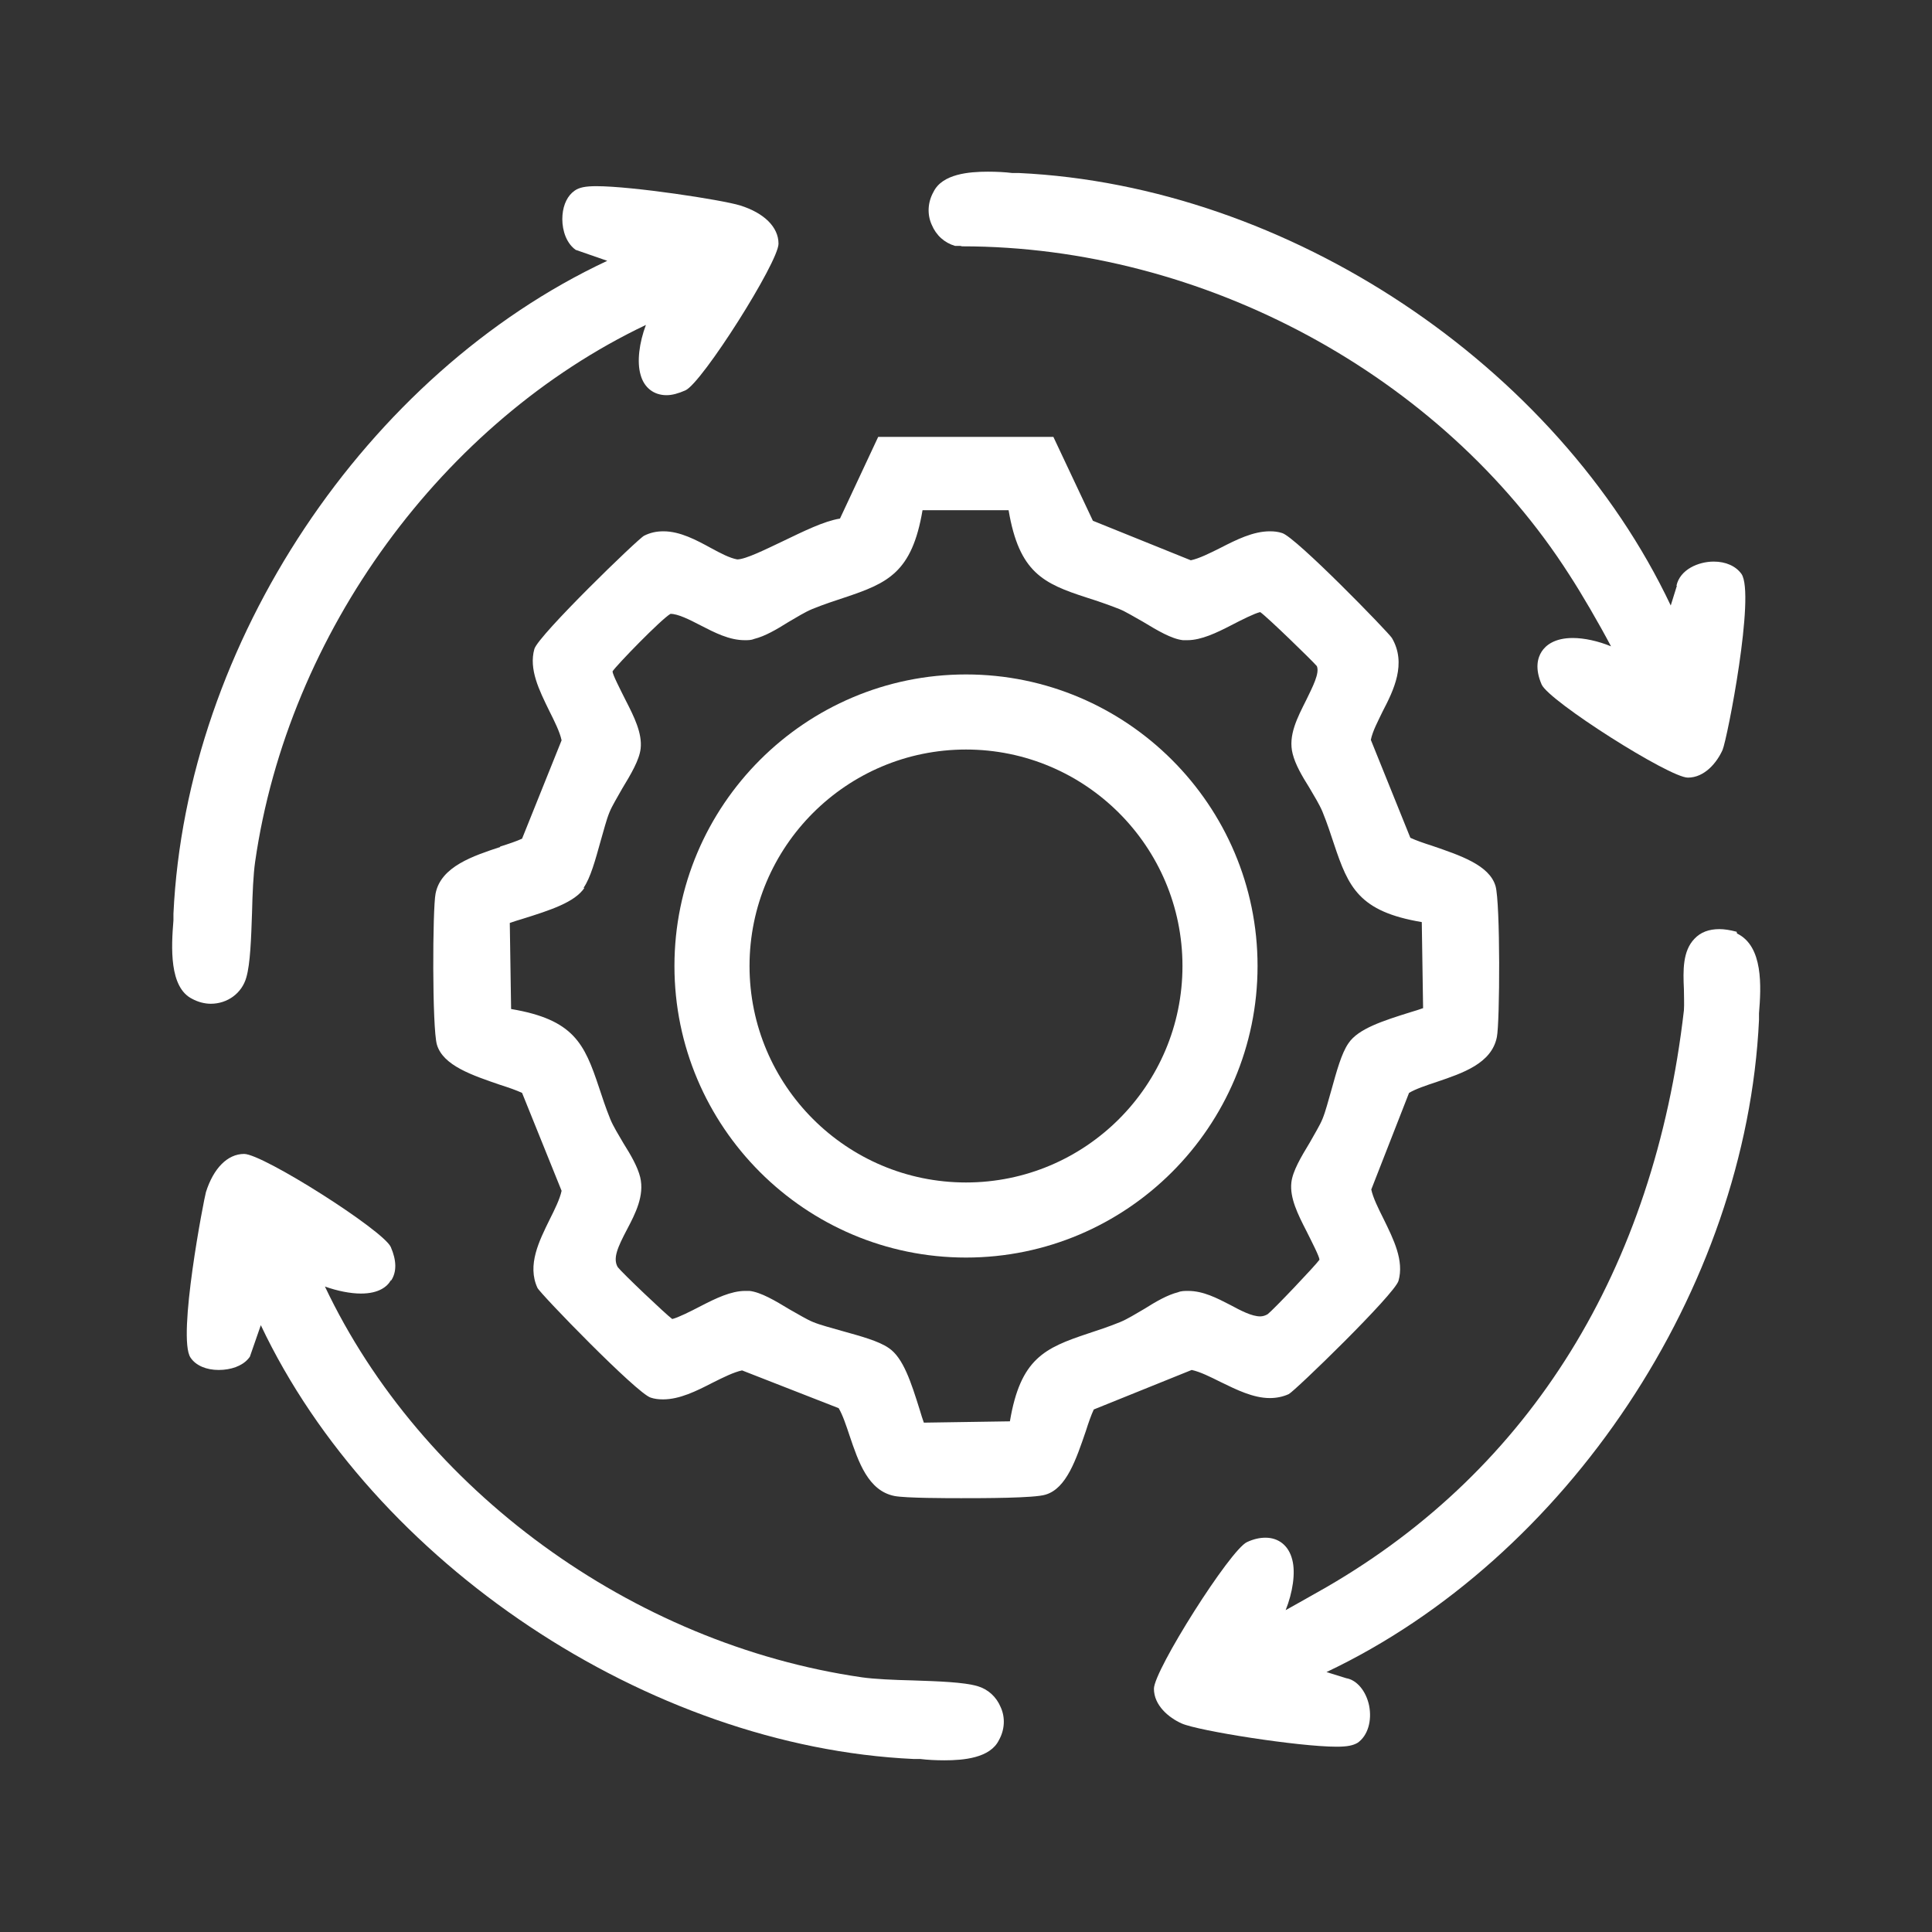
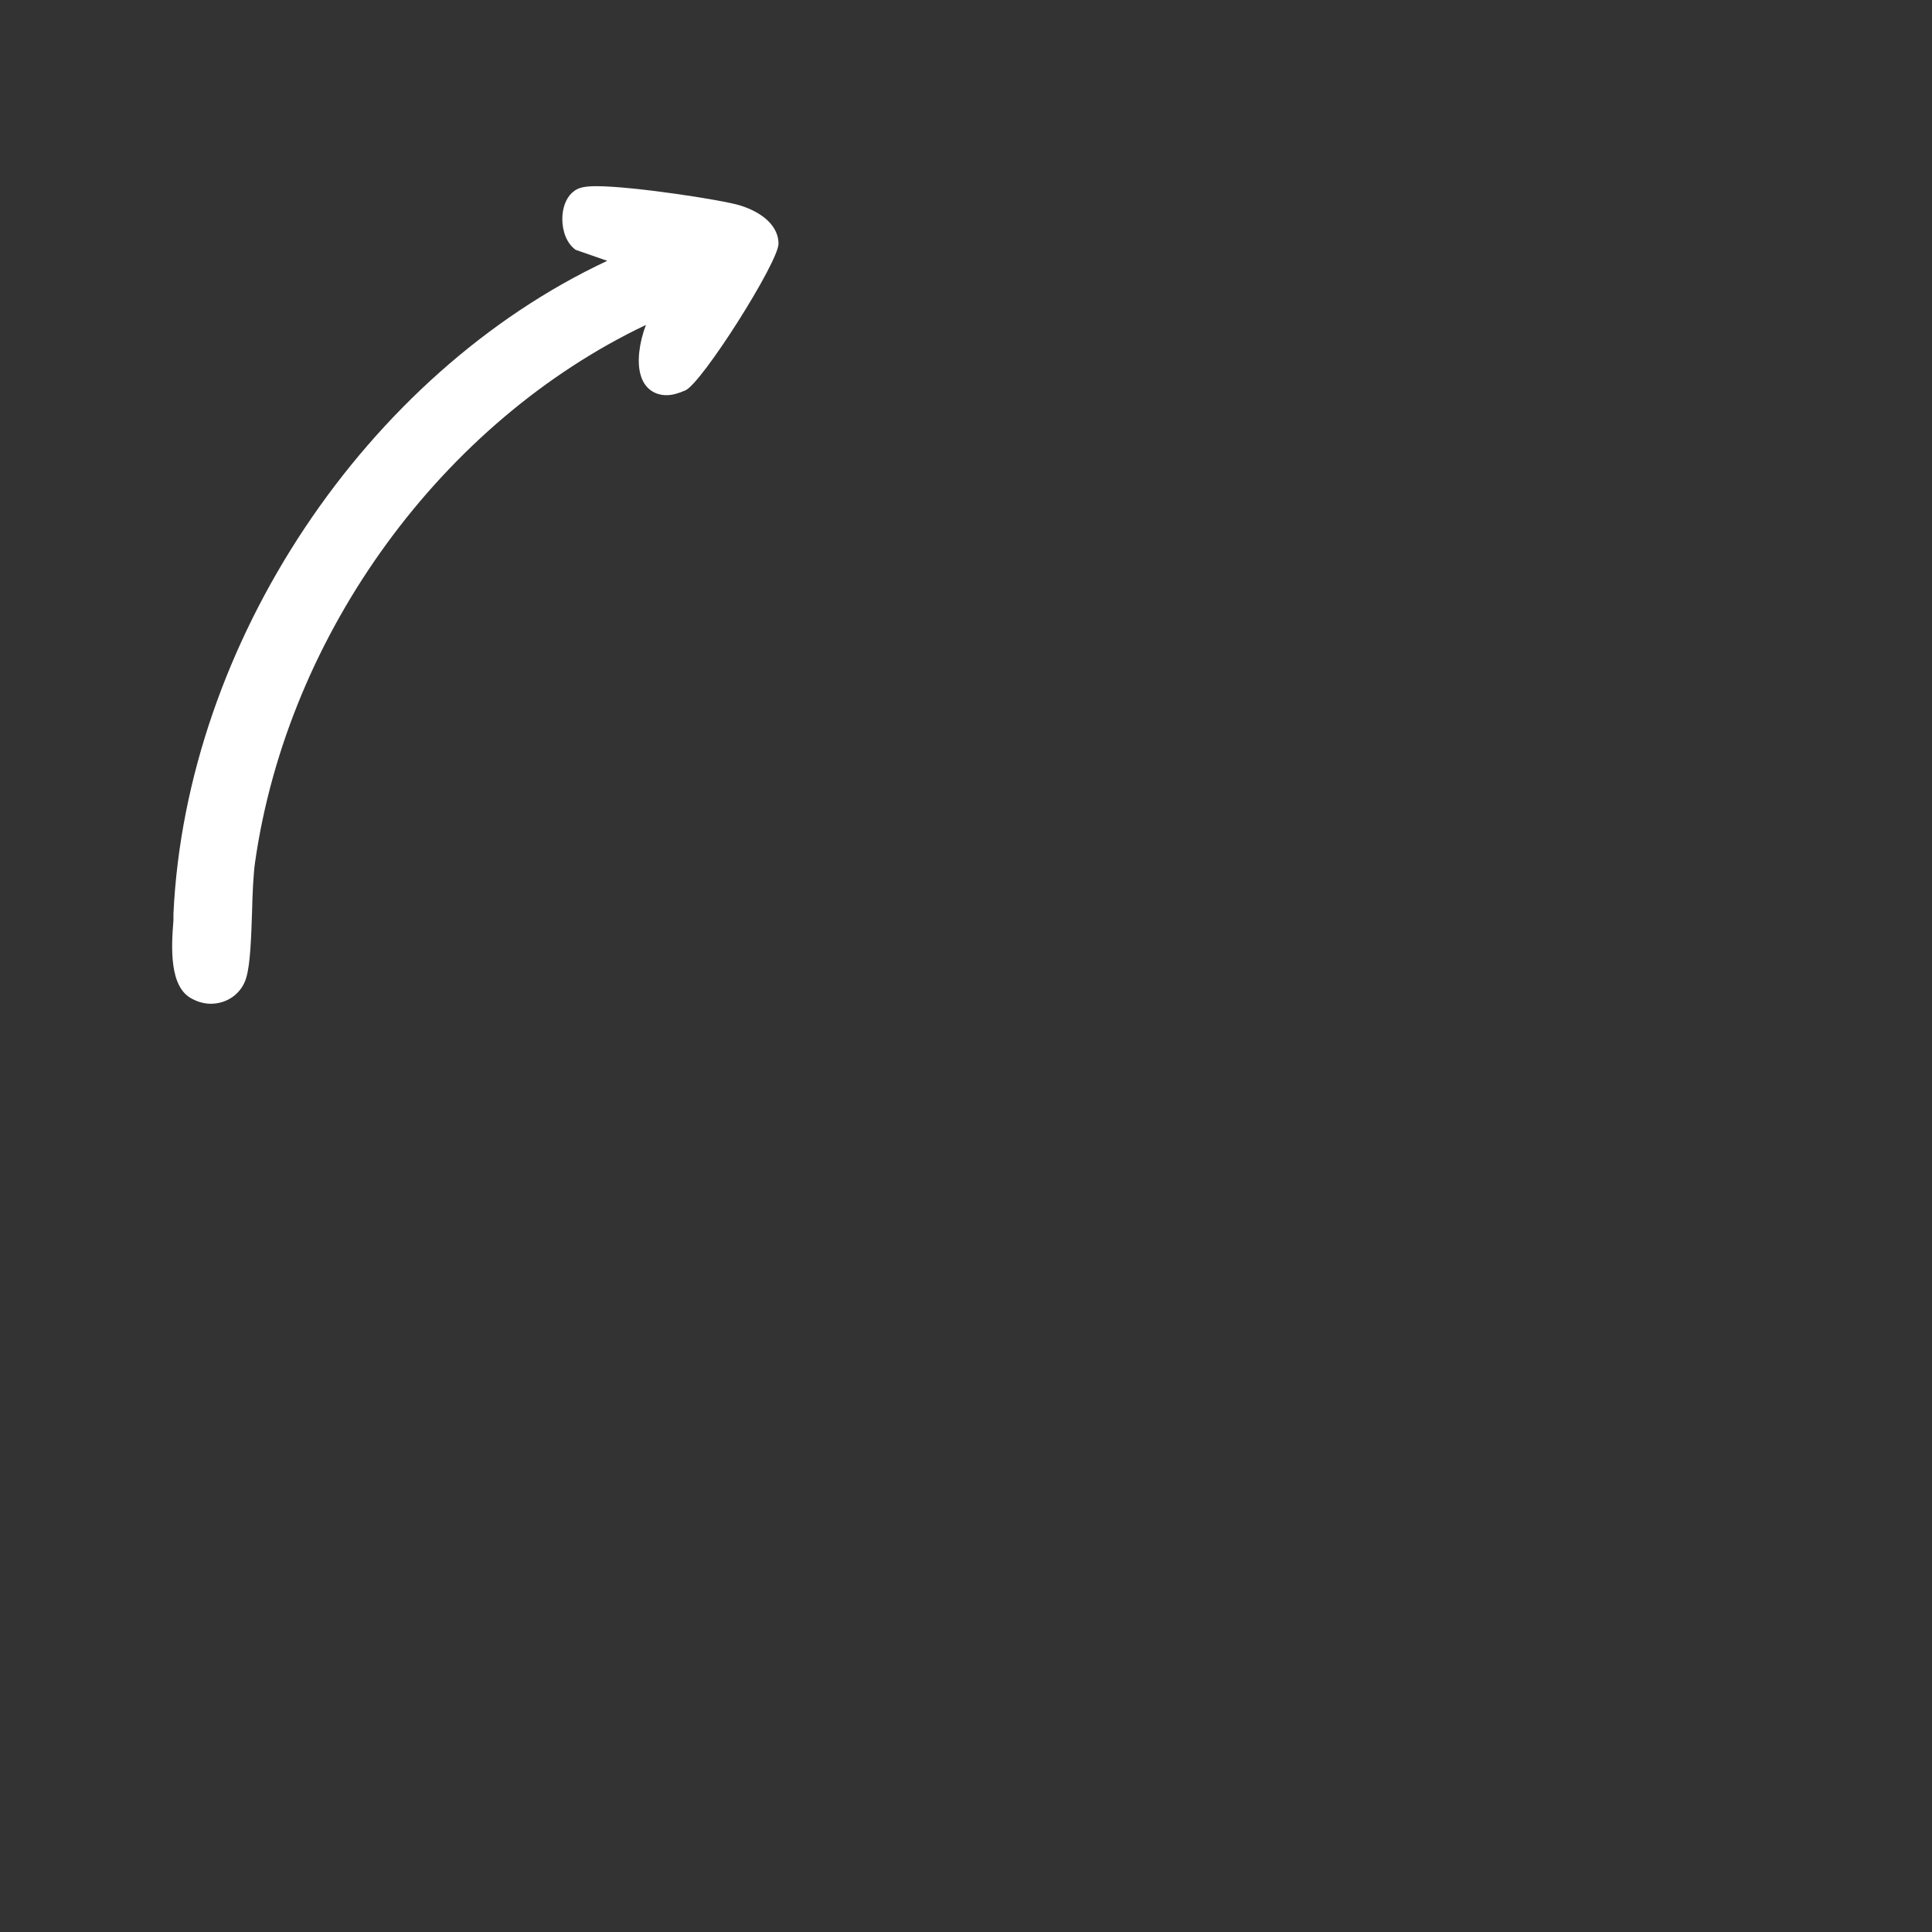
<svg xmlns="http://www.w3.org/2000/svg" id="Layer_1" data-name="Layer 1" viewBox="0 0 44 44">
  <rect x="0" y="0" width="44" height="44" fill="#333333" stroke="none" />
  <defs>
    <style>
      .cls-1 {
        fill: #fff;
      }
    </style>
  </defs>
-   <path class="cls-1" d="M11.39,19.29c-.6.2-1.35.44-1.47,1.06-.07.34-.08,3.06.03,3.44.14.48.81.7,1.45.92.19.06.36.12.49.18l.9,2.23c-.04.19-.16.43-.27.65-.24.49-.52,1.04-.28,1.56.06.13,2.27,2.41,2.58,2.5.09.03.18.04.28.04.38,0,.76-.19,1.13-.38.24-.12.48-.24.67-.28l2.2.86c.09.15.17.39.25.63.2.59.42,1.25,1.02,1.37.25.05,1.23.05,1.52.05.49,0,1.67,0,1.92-.08.48-.14.7-.81.92-1.45.06-.19.12-.36.18-.49l2.23-.9c.19.04.43.16.65.27.37.18.75.37,1.13.37.15,0,.3-.03.43-.09.13-.06,2.41-2.27,2.5-2.58.13-.46-.11-.94-.34-1.41-.12-.24-.24-.48-.28-.67l.86-2.2c.15-.09.39-.17.63-.25.59-.2,1.25-.42,1.37-1.02.07-.34.08-3.06-.03-3.44-.14-.48-.81-.7-1.45-.92-.19-.06-.36-.12-.49-.18l-.9-2.23c.04-.2.16-.42.27-.65.25-.48.55-1.09.21-1.67-.08-.13-2.19-2.3-2.5-2.39-.09-.03-.18-.04-.28-.04-.38,0-.76.19-1.13.38-.24.12-.48.24-.67.28l-2.23-.9-.9-1.91h-3.99l-.87,1.86c-.37.06-.83.29-1.31.52-.38.18-.84.41-1.03.41-.17-.03-.38-.14-.6-.26-.33-.18-.7-.38-1.08-.38-.16,0-.3.03-.44.1-.13.06-2.41,2.27-2.5,2.58-.13.46.11.94.34,1.41.12.24.24.48.28.67l-.9,2.24c-.13.06-.31.12-.5.18ZM13.29,20.22c.16-.23.27-.64.39-1.07.07-.24.13-.48.2-.65.06-.15.18-.34.29-.54.2-.33.39-.65.42-.91.04-.35-.15-.73-.34-1.1-.13-.26-.3-.59-.3-.66.1-.15,1.11-1.19,1.32-1.31.17,0,.43.13.68.26.33.17.66.34,1.01.34.08,0,.15,0,.22-.03.24-.06.5-.21.77-.38.19-.11.38-.23.55-.3.27-.11.52-.19.73-.26.99-.33,1.54-.57,1.78-1.99h1.96c.24,1.42.79,1.67,1.78,1.99.22.07.46.15.74.26.15.06.34.18.54.29.33.2.65.39.91.42h.1c.32,0,.67-.17,1-.34.25-.13.53-.27.66-.3.15.1,1.19,1.11,1.29,1.23.07.16-.1.48-.24.77-.2.4-.42.81-.31,1.23.06.24.21.5.38.77.11.19.23.38.3.55.11.27.19.52.26.73.33.99.57,1.54,2,1.78l.03,1.96c-.08.03-.18.06-.28.09-.64.2-1.2.38-1.42.71-.16.23-.27.64-.39,1.07-.07.24-.13.48-.2.65-.06.15-.18.34-.29.54-.2.33-.39.65-.42.91-.04.35.15.73.34,1.1.13.26.3.59.3.66-.1.14-1.05,1.14-1.18,1.24-.05.03-.11.05-.17.05-.19,0-.44-.13-.68-.26-.31-.16-.62-.32-.96-.32-.08,0-.16,0-.23.03-.24.06-.5.21-.77.38-.19.11-.38.23-.55.3-.27.11-.52.19-.73.26-.99.33-1.54.57-1.78,2l-1.96.03c-.03-.08-.06-.18-.09-.28-.2-.64-.38-1.2-.71-1.42-.23-.16-.64-.27-1.07-.39-.24-.07-.48-.13-.65-.2-.15-.06-.34-.18-.54-.29-.33-.2-.65-.39-.91-.42h-.1c-.32,0-.67.17-1,.34-.25.13-.53.27-.66.3-.14-.1-1.14-1.05-1.24-1.18-.12-.2,0-.46.21-.86.19-.36.4-.77.3-1.19-.06-.24-.21-.5-.38-.77-.11-.19-.23-.38-.3-.55-.11-.27-.19-.52-.26-.73-.33-.99-.57-1.54-2-1.78l-.03-1.96c.08-.03.18-.06.28-.09.64-.2,1.2-.38,1.42-.71Z" />
-   <path class="cls-1" d="M39.55,21.22c-.15-.04-.28-.06-.39-.06-.24,0-.43.07-.57.22-.27.28-.26.72-.24,1.15,0,.17.01.33,0,.48-.68,5.9-3.49,10.44-8.13,13.13-.4.23-.71.4-.94.53.16-.4.23-.85.15-1.15-.08-.32-.31-.5-.61-.5-.13,0-.27.03-.42.1-.38.17-2.12,2.92-2.12,3.34,0,.38.34.66.63.79.38.17,2.67.53,3.53.53.25,0,.38-.03.48-.09.23-.16.33-.5.26-.85-.07-.33-.28-.58-.52-.62l-.45-.14c5.47-2.59,9.56-8.71,9.85-14.85v-.15c.05-.61.1-1.53-.5-1.82Z" />
  <path class="cls-1" d="M4.38,22.75c.13.07.28.11.42.11.38,0,.71-.24.81-.6.09-.31.11-.88.13-1.48.01-.43.03-.87.07-1.15.75-5.23,4.28-10.03,8.9-12.23-.15.4-.21.84-.12,1.14.08.29.3.46.59.46.13,0,.27-.04.43-.11.38-.17,2.12-2.92,2.12-3.34,0-.38-.33-.7-.87-.87-.42-.13-2.46-.44-3.28-.44-.25,0-.39.03-.49.1-.16.11-.26.31-.28.56-.02.24.04.56.25.75l.05.04.72.25c-5.49,2.57-9.59,8.7-9.88,14.87v.15c-.05.61-.1,1.53.43,1.79Z" />
-   <path class="cls-1" d="M38.19,13.34l-.14.45c-2.59-5.47-8.7-9.56-14.85-9.85h-.15c-.16-.02-.35-.03-.55-.03-.43,0-1.04.05-1.24.46-.13.23-.15.51-.04.75.1.24.29.41.53.48h.12s.04.01.04.01c5.49,0,10.92,2.93,13.83,7.48.28.43.67,1.1.95,1.63-.29-.12-.61-.19-.87-.19-.42,0-.62.17-.71.31-.09.14-.16.38,0,.75.17.38,2.91,2.12,3.33,2.12h0c.38,0,.66-.34.79-.63.11-.26.75-3.55.43-4.01-.13-.18-.36-.28-.63-.28-.35,0-.77.18-.85.55Z" />
-   <path class="cls-1" d="M8.91,29.16c.13-.2.12-.46-.01-.76-.17-.38-2.91-2.12-3.34-2.12-.38,0-.7.33-.87.87-.04.13-.66,3.32-.35,3.77.12.18.36.28.64.28s.53-.09.67-.25l.04-.05.25-.72c2.56,5.41,8.81,9.6,14.87,9.88h.15c.16.02.35.03.55.03.43,0,1.04-.05,1.24-.46.13-.23.15-.51.04-.75-.1-.24-.29-.41-.53-.48-.31-.09-.88-.11-1.48-.13-.43-.01-.87-.03-1.15-.07-5.25-.76-10.04-4.28-12.23-8.9.28.1.58.16.82.16.41,0,.6-.16.68-.3Z" />
-   <path class="cls-1" d="M22,28.64c3.66,0,6.64-2.98,6.64-6.64s-2.98-6.64-6.64-6.64-6.64,2.98-6.64,6.64,2.98,6.64,6.64,6.64ZM22,17.07c2.72,0,4.93,2.21,4.93,4.93s-2.21,4.93-4.93,4.93-4.93-2.21-4.93-4.93,2.21-4.93,4.93-4.93Z" />
</svg>